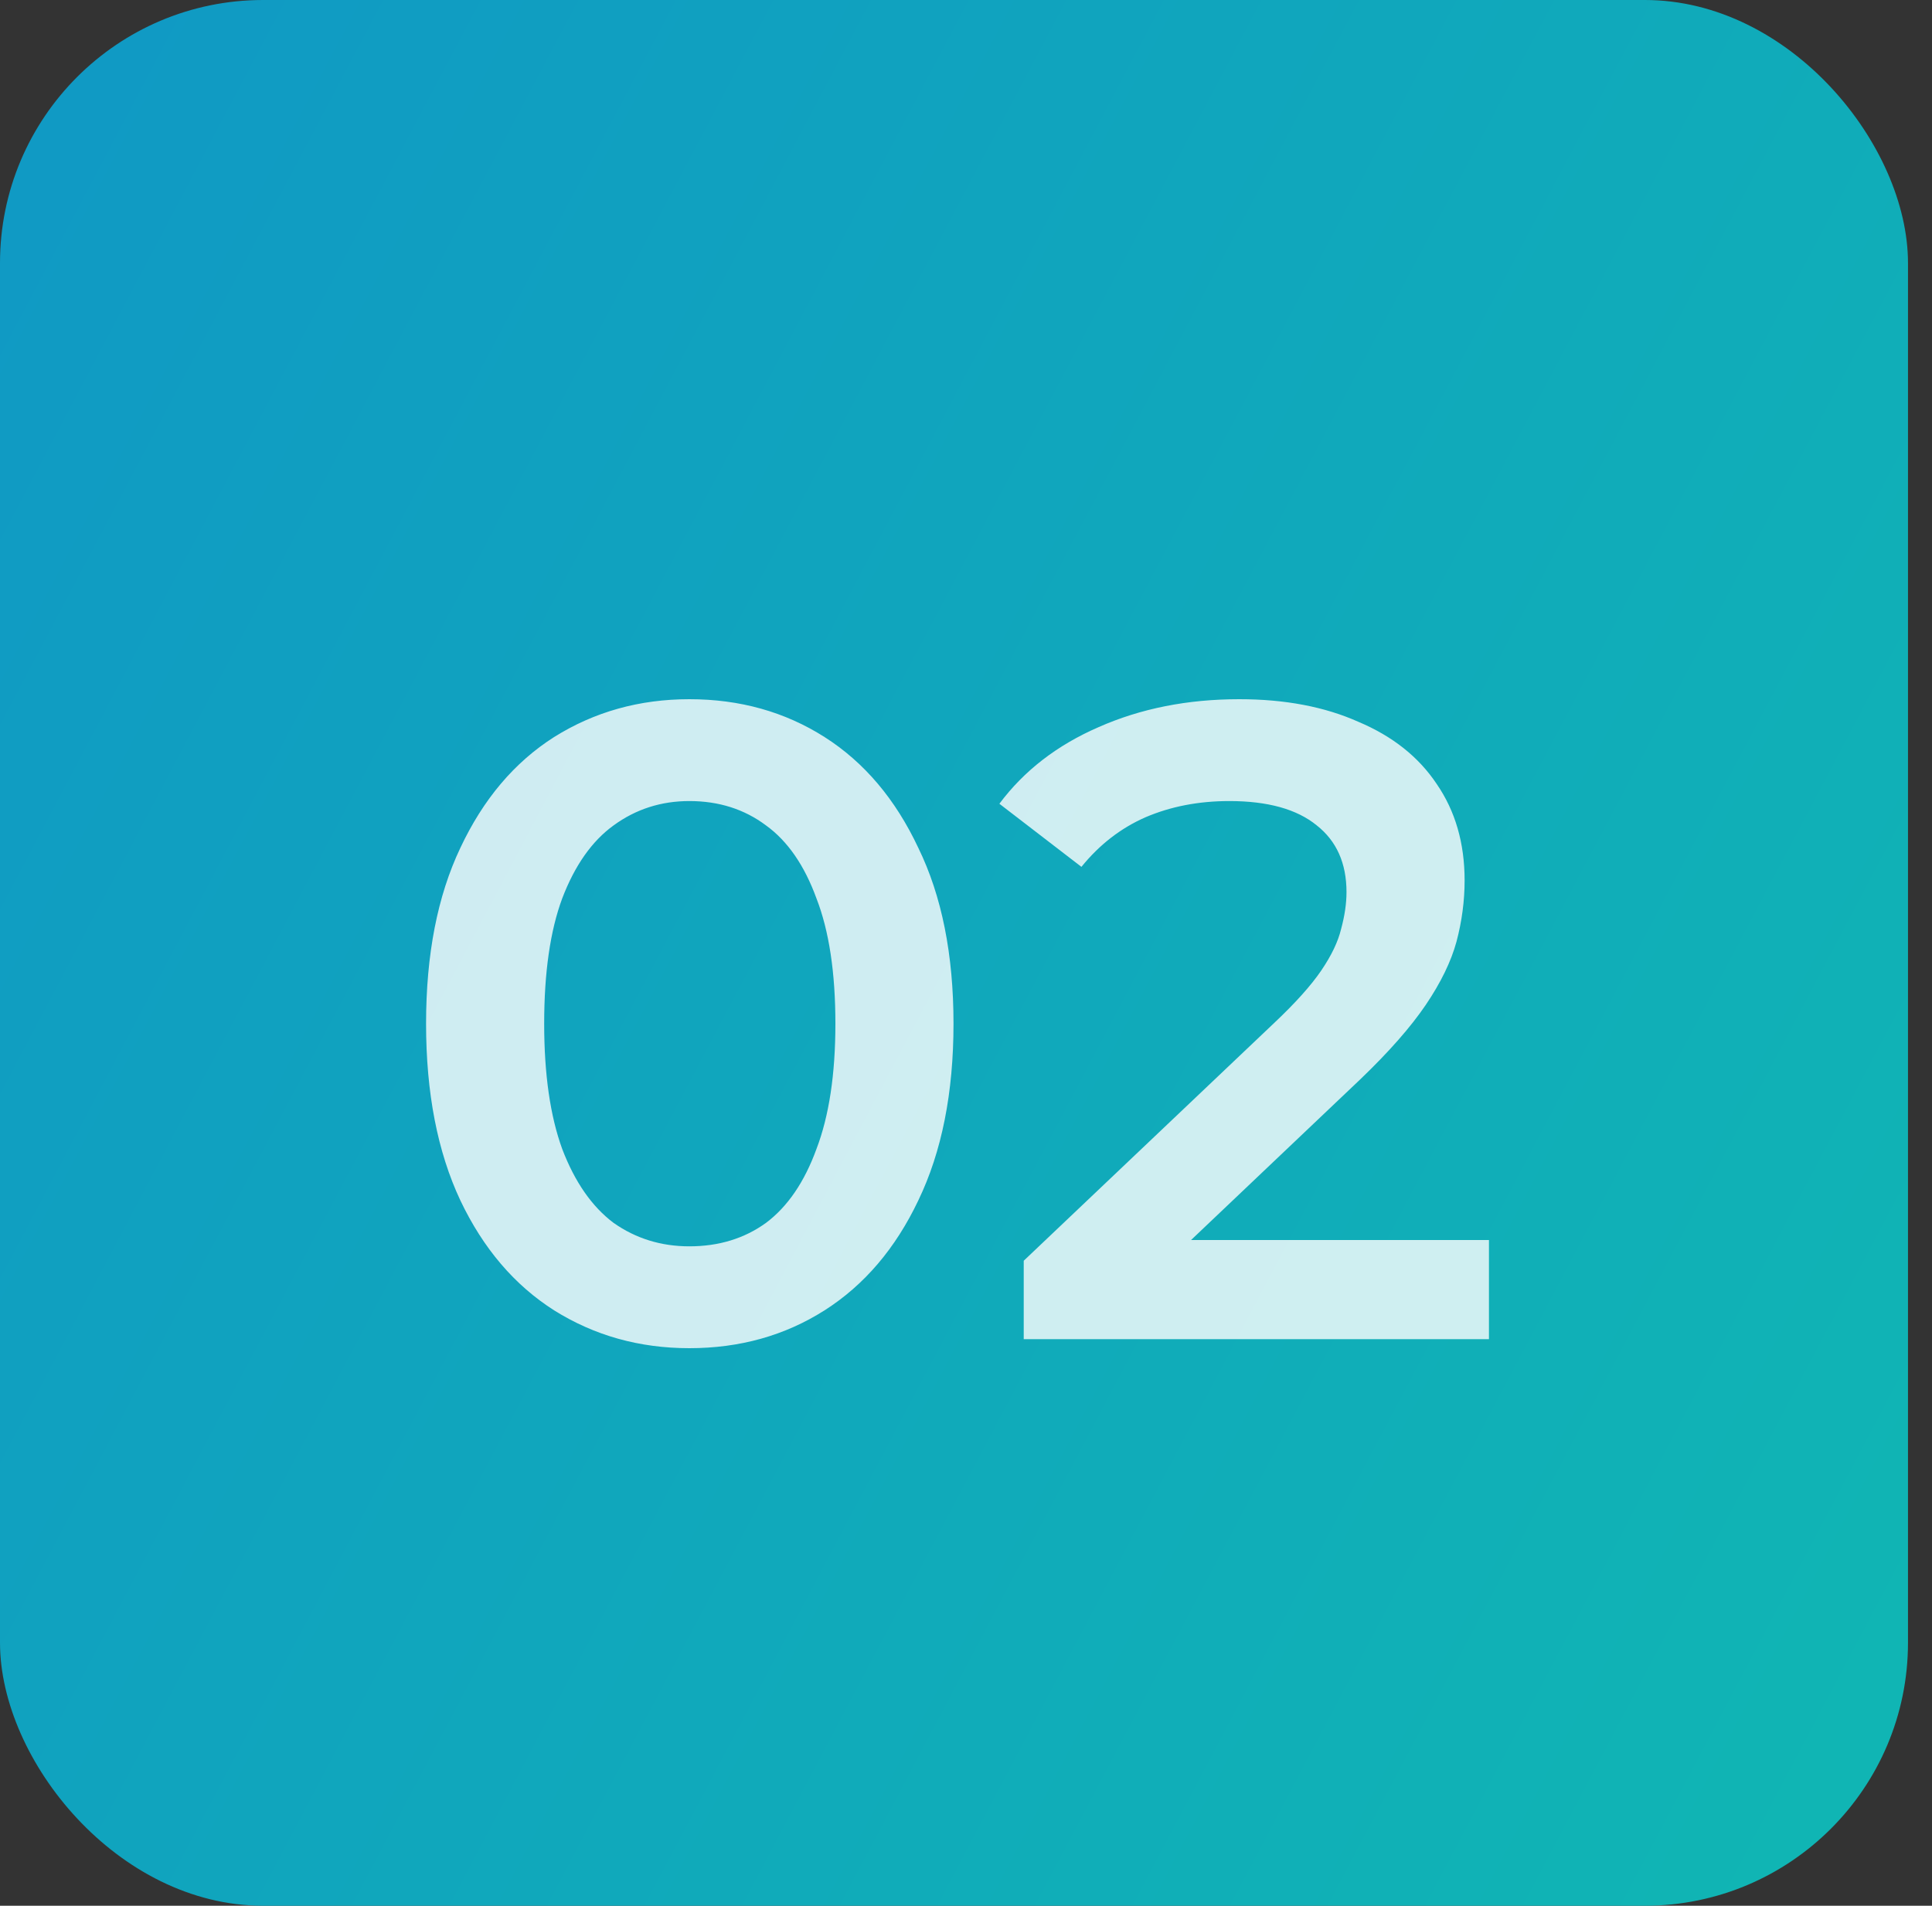
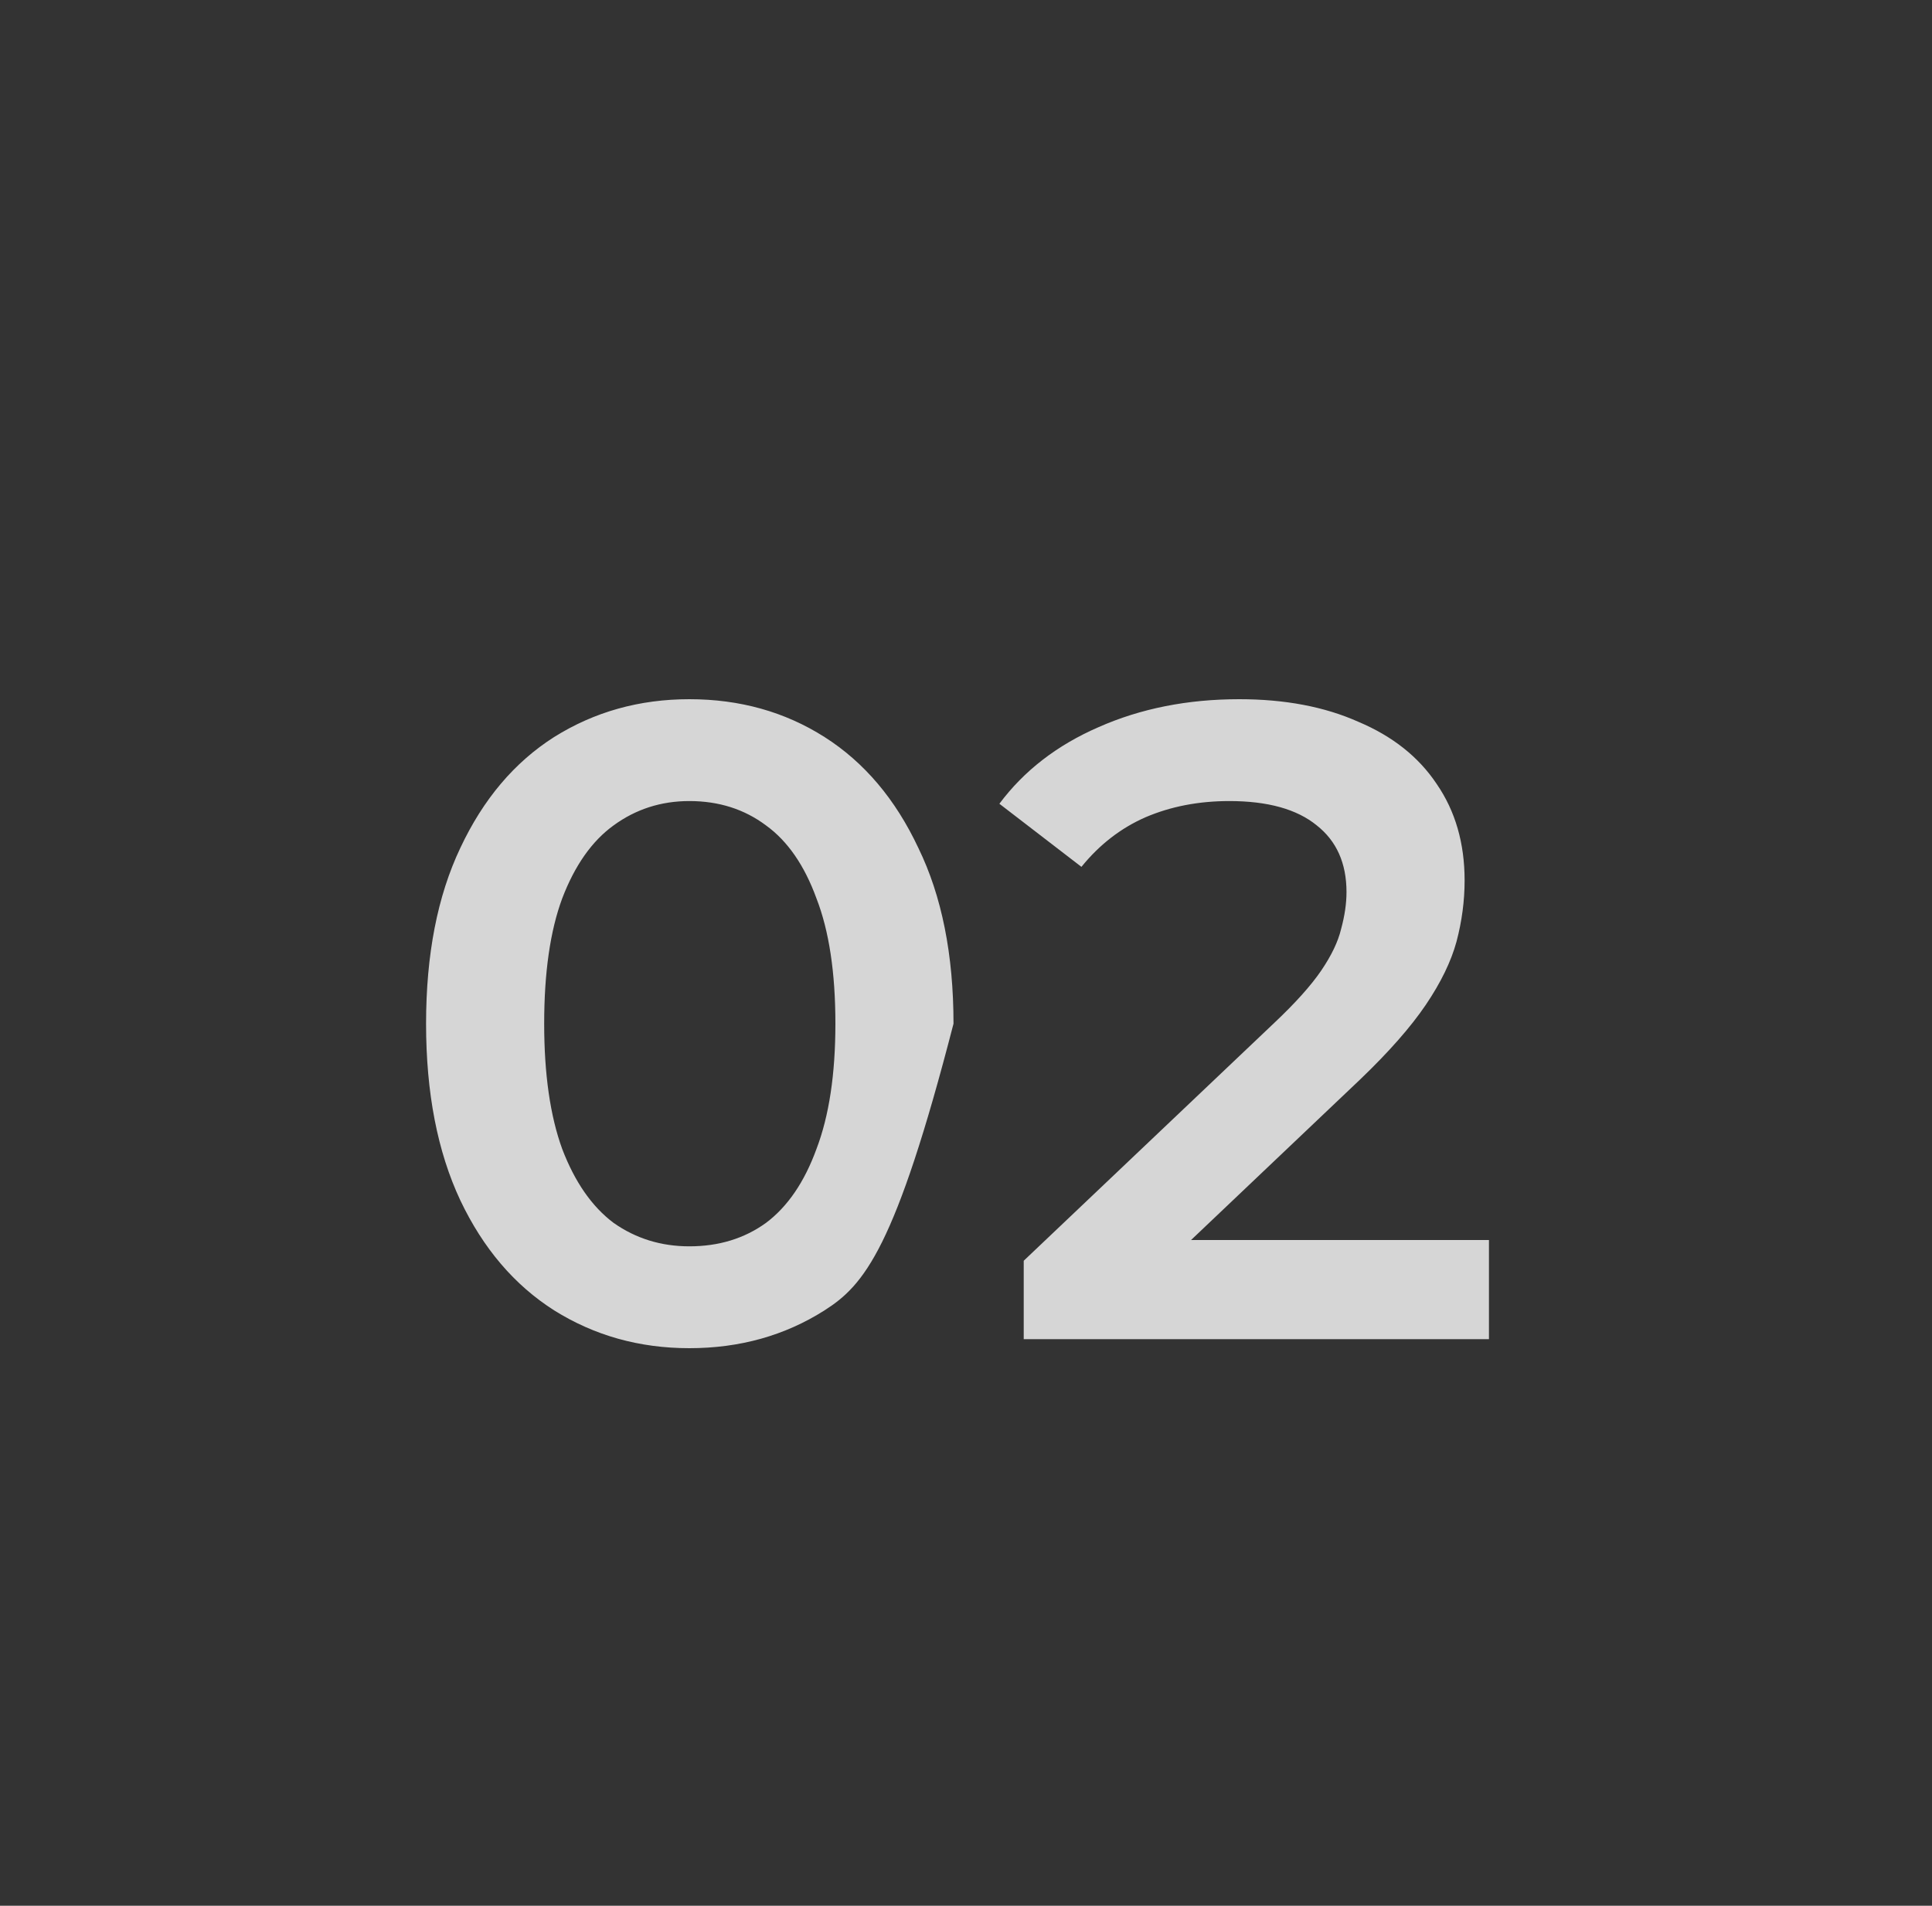
<svg xmlns="http://www.w3.org/2000/svg" width="75" height="74" viewBox="0 0 75 74" fill="none">
  <rect x="0" y="0" width="75" height="74" fill="#333333" stroke="none" />
-   <rect width="74.068" height="74" rx="10.214" fill="url(#paint0_linear_135_50)" />
-   <path d="M26.76 52.35C24.823 52.35 23.073 51.86 21.51 50.88C19.97 49.9 18.757 48.477 17.87 46.61C16.983 44.72 16.54 42.433 16.54 39.75C16.54 37.067 16.983 34.792 17.87 32.925C18.757 31.035 19.97 29.6 21.51 28.62C23.073 27.64 24.823 27.15 26.76 27.15C28.72 27.15 30.47 27.64 32.01 28.62C33.55 29.6 34.763 31.035 35.65 32.925C36.56 34.792 37.015 37.067 37.015 39.75C37.015 42.433 36.56 44.72 35.65 46.61C34.763 48.477 33.55 49.9 32.01 50.88C30.47 51.86 28.72 52.35 26.76 52.35ZM26.76 48.395C27.903 48.395 28.895 48.092 29.735 47.485C30.575 46.855 31.228 45.898 31.695 44.615C32.185 43.332 32.43 41.71 32.43 39.75C32.43 37.767 32.185 36.145 31.695 34.885C31.228 33.602 30.575 32.657 29.735 32.05C28.895 31.42 27.903 31.105 26.76 31.105C25.663 31.105 24.683 31.42 23.82 32.05C22.98 32.657 22.315 33.602 21.825 34.885C21.358 36.145 21.125 37.767 21.125 39.75C21.125 41.71 21.358 43.332 21.825 44.615C22.315 45.898 22.98 46.855 23.82 47.485C24.683 48.092 25.663 48.395 26.76 48.395ZM39.741 52V48.955L49.471 39.715C50.287 38.945 50.894 38.268 51.291 37.685C51.687 37.102 51.944 36.565 52.061 36.075C52.201 35.562 52.271 35.083 52.271 34.64C52.271 33.52 51.886 32.657 51.116 32.05C50.346 31.42 49.214 31.105 47.721 31.105C46.531 31.105 45.446 31.315 44.466 31.735C43.509 32.155 42.681 32.797 41.981 33.66L38.796 31.21C39.752 29.927 41.036 28.935 42.646 28.235C44.279 27.512 46.099 27.15 48.106 27.15C49.879 27.15 51.419 27.442 52.726 28.025C54.056 28.585 55.071 29.39 55.771 30.44C56.494 31.49 56.856 32.738 56.856 34.185C56.856 34.978 56.751 35.772 56.541 36.565C56.331 37.335 55.934 38.152 55.351 39.015C54.767 39.878 53.916 40.847 52.796 41.92L44.431 49.865L43.486 48.15H57.801V52H39.741Z" fill="white" fill-opacity="0.8" />
+   <path d="M26.76 52.35C24.823 52.35 23.073 51.86 21.51 50.88C19.97 49.9 18.757 48.477 17.87 46.61C16.983 44.72 16.54 42.433 16.54 39.75C16.54 37.067 16.983 34.792 17.87 32.925C18.757 31.035 19.97 29.6 21.51 28.62C23.073 27.64 24.823 27.15 26.76 27.15C28.72 27.15 30.47 27.64 32.01 28.62C33.55 29.6 34.763 31.035 35.65 32.925C36.56 34.792 37.015 37.067 37.015 39.75C34.763 48.477 33.55 49.9 32.01 50.88C30.47 51.86 28.72 52.35 26.76 52.35ZM26.76 48.395C27.903 48.395 28.895 48.092 29.735 47.485C30.575 46.855 31.228 45.898 31.695 44.615C32.185 43.332 32.43 41.71 32.43 39.75C32.43 37.767 32.185 36.145 31.695 34.885C31.228 33.602 30.575 32.657 29.735 32.05C28.895 31.42 27.903 31.105 26.76 31.105C25.663 31.105 24.683 31.42 23.82 32.05C22.98 32.657 22.315 33.602 21.825 34.885C21.358 36.145 21.125 37.767 21.125 39.75C21.125 41.71 21.358 43.332 21.825 44.615C22.315 45.898 22.98 46.855 23.82 47.485C24.683 48.092 25.663 48.395 26.76 48.395ZM39.741 52V48.955L49.471 39.715C50.287 38.945 50.894 38.268 51.291 37.685C51.687 37.102 51.944 36.565 52.061 36.075C52.201 35.562 52.271 35.083 52.271 34.64C52.271 33.52 51.886 32.657 51.116 32.05C50.346 31.42 49.214 31.105 47.721 31.105C46.531 31.105 45.446 31.315 44.466 31.735C43.509 32.155 42.681 32.797 41.981 33.66L38.796 31.21C39.752 29.927 41.036 28.935 42.646 28.235C44.279 27.512 46.099 27.15 48.106 27.15C49.879 27.15 51.419 27.442 52.726 28.025C54.056 28.585 55.071 29.39 55.771 30.44C56.494 31.49 56.856 32.738 56.856 34.185C56.856 34.978 56.751 35.772 56.541 36.565C56.331 37.335 55.934 38.152 55.351 39.015C54.767 39.878 53.916 40.847 52.796 41.92L44.431 49.865L43.486 48.15H57.801V52H39.741Z" fill="white" fill-opacity="0.8" />
  <defs>
    <linearGradient id="paint0_linear_135_50" x1="-74.5" y1="-6.5" x2="153.5" y2="114" gradientUnits="userSpaceOnUse">
      <stop stop-color="#1084D1" />
      <stop offset="1" stop-color="#10D1A3" />
    </linearGradient>
  </defs>
</svg>